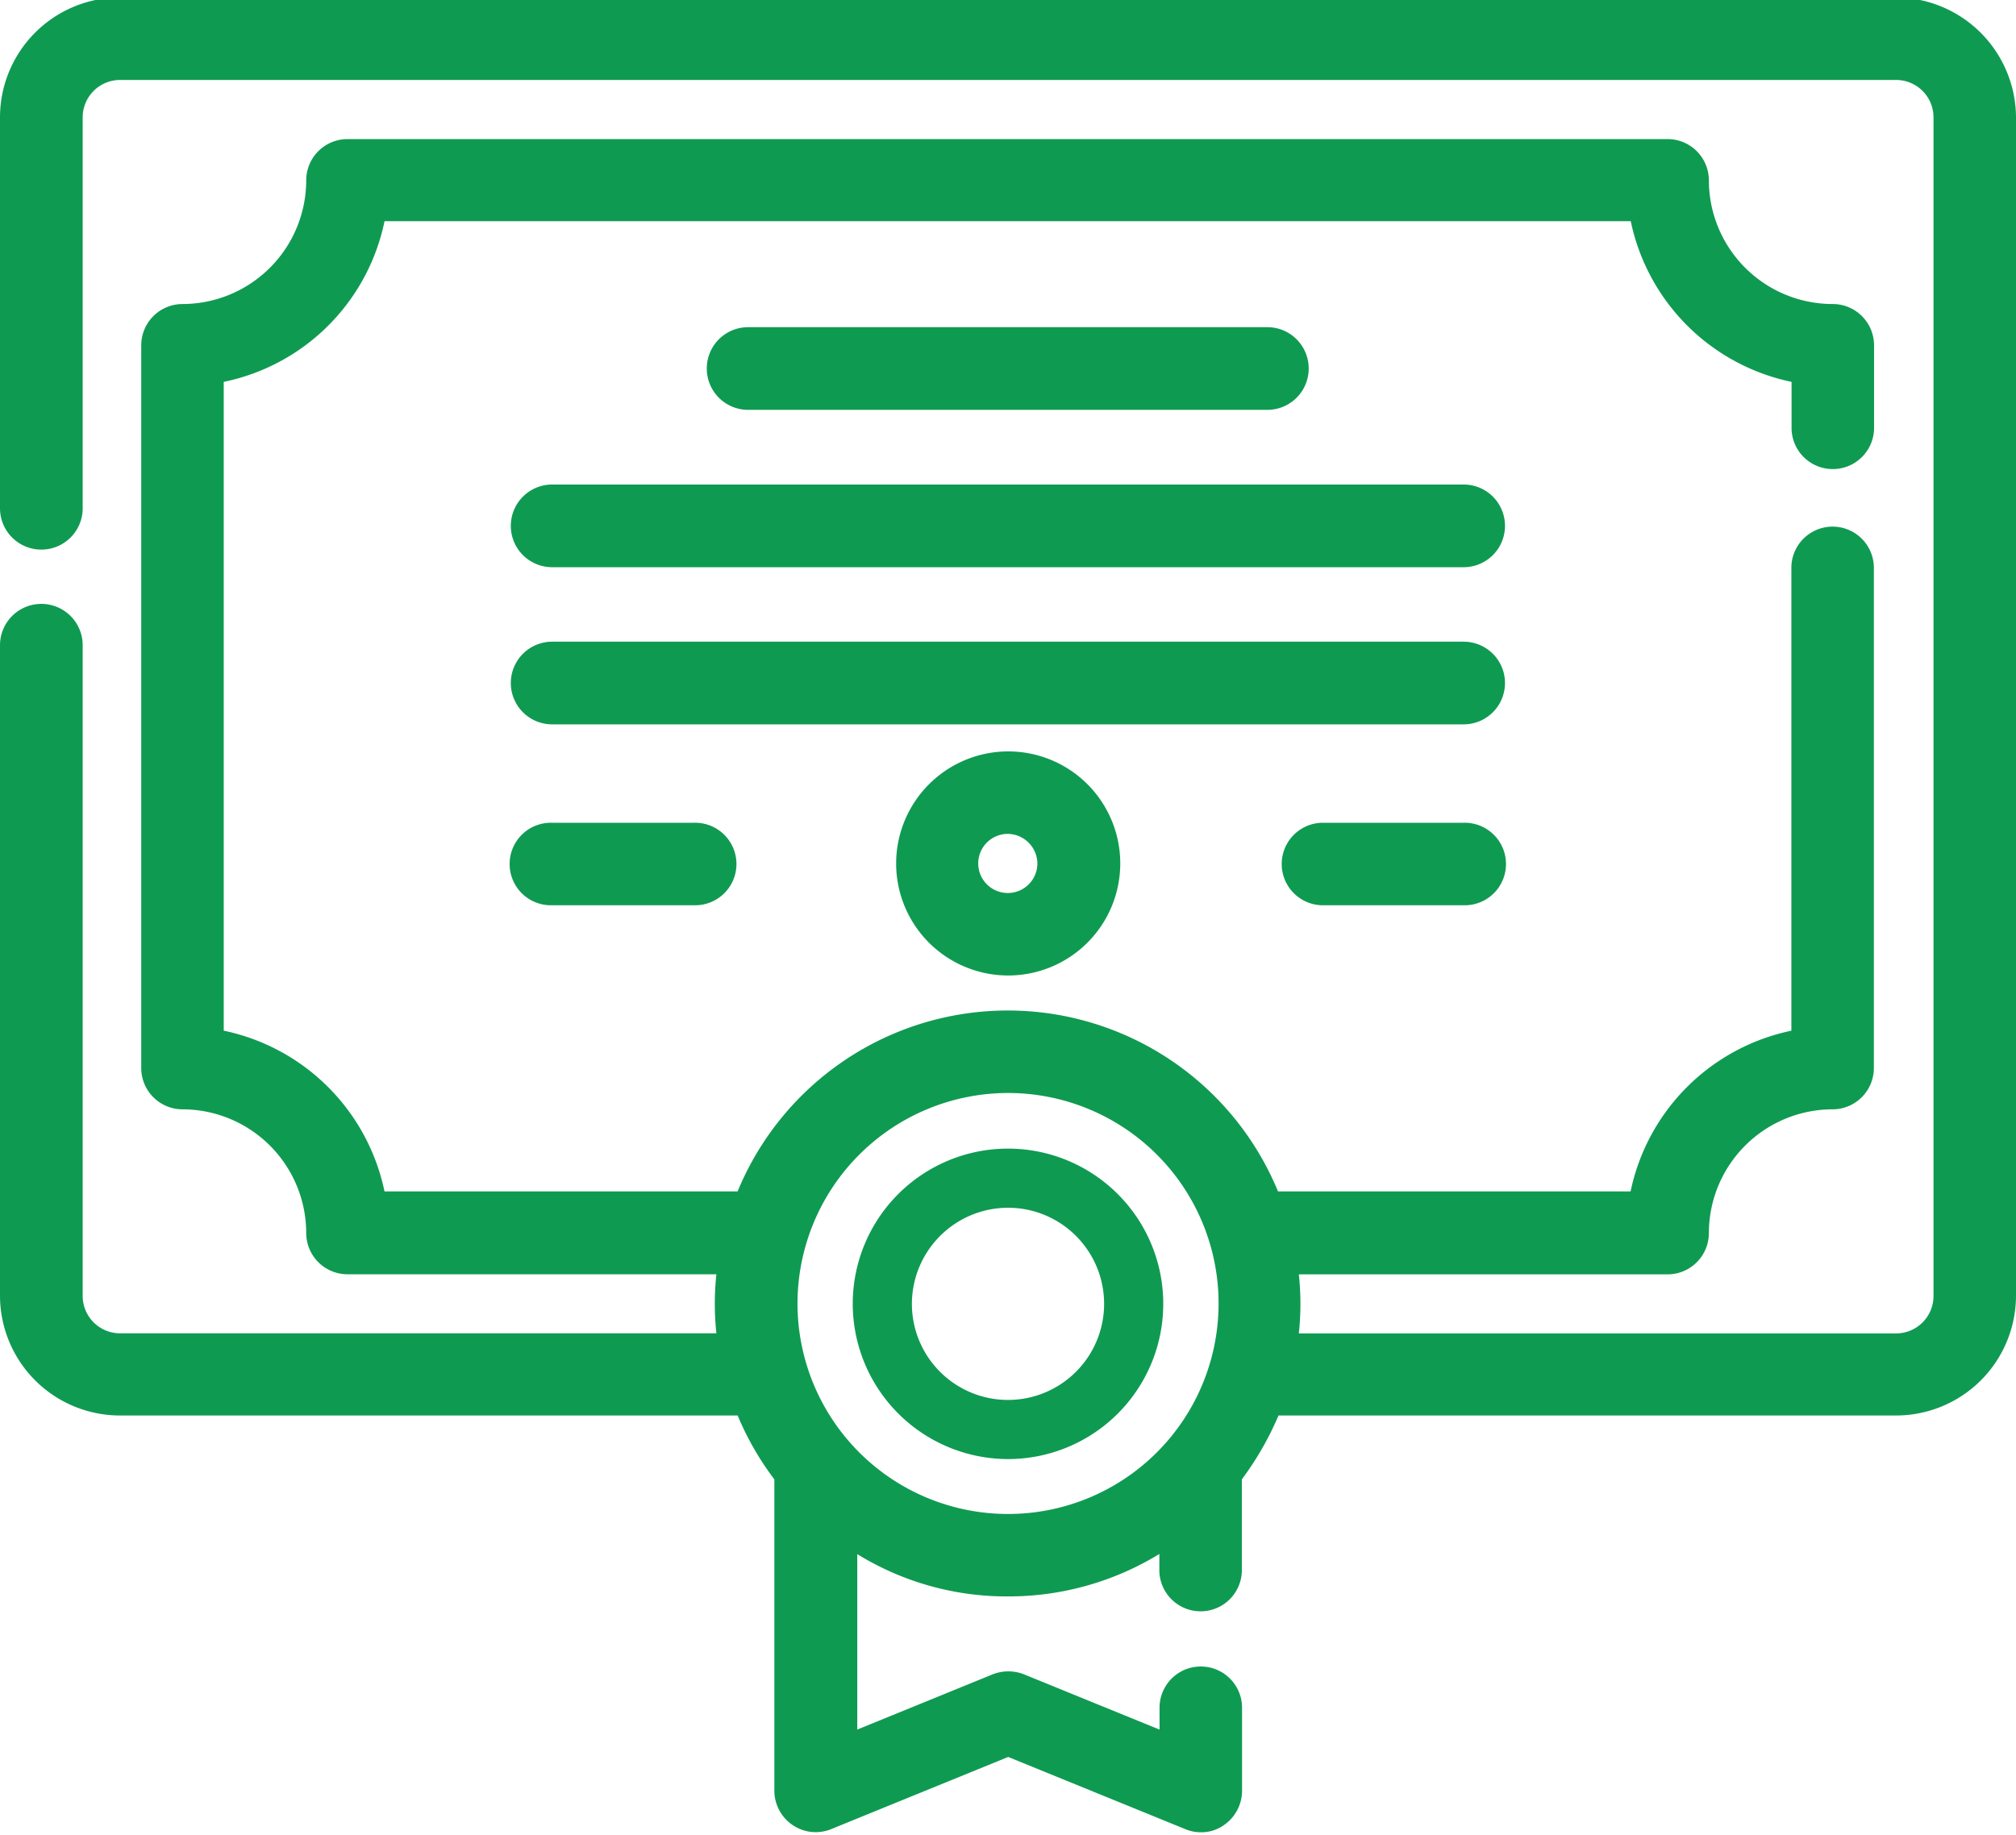
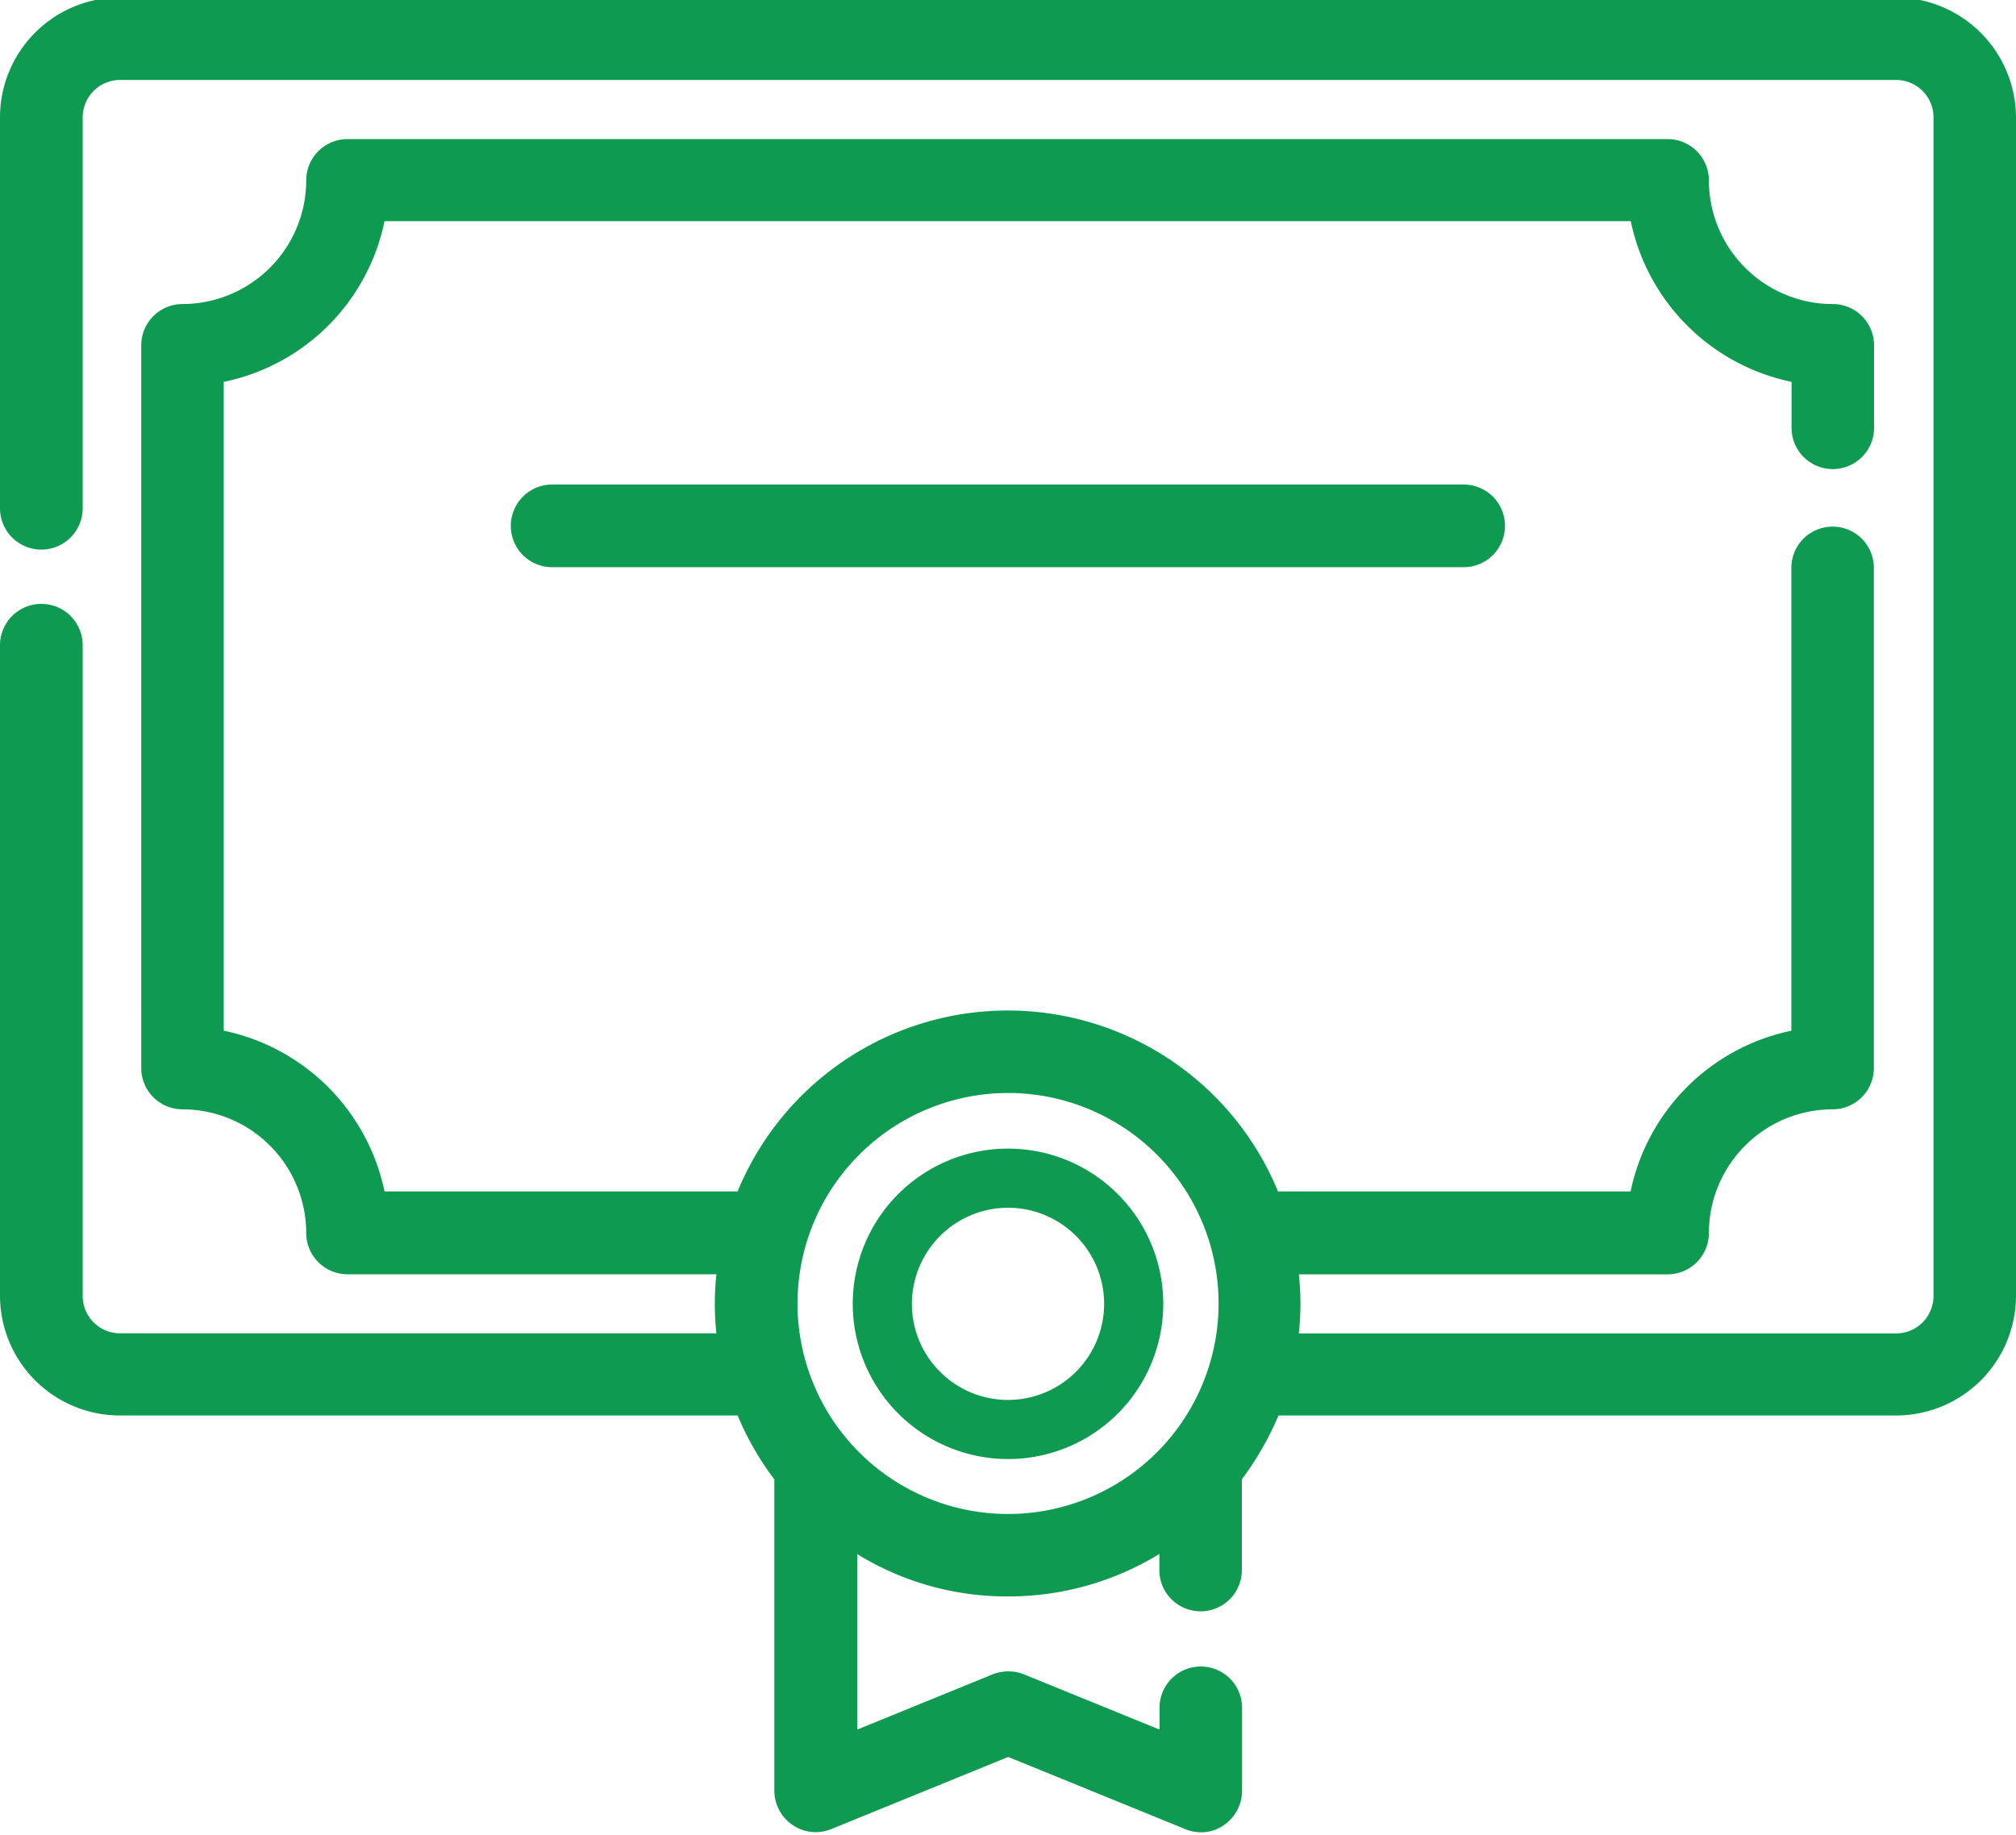
<svg xmlns="http://www.w3.org/2000/svg" id="icon-cenene" viewBox="0 0 512 466.05">
  <path fill="#0F9A52" d="M481.46-.64h-451A30.47,30.47,0,0,0,0,29.79v99.32a10.48,10.48,0,0,0,21,0V29.79a9.5,9.5,0,0,1,9.49-9.48H481.56a9.5,9.5,0,0,1,9.49,9.48V329.23a9.5,9.5,0,0,1-9.49,9.48H329.86a69,69,0,0,0,0-15h93.69A10.49,10.49,0,0,0,434,313.22a31.46,31.46,0,0,1,31.42-31.43,10.49,10.49,0,0,0,10.48-10.47V143.93a10.48,10.48,0,0,0-20.95,0V261.82a52.66,52.66,0,0,0-40.83,40.82H324.57a74.21,74.21,0,0,0-137.24,0H97.65a52.68,52.68,0,0,0-40.83-40.83V97A52.47,52.47,0,0,0,97.66,56.18h316.5A52.66,52.66,0,0,0,455,97v12a10.48,10.48,0,0,0,20.95,0V87.7a10.49,10.49,0,0,0-10.48-10.47A31.46,31.46,0,0,1,434,45.8a10.49,10.49,0,0,0-10.48-10.47H88.25A10.49,10.49,0,0,0,77.77,45.8,31.46,31.46,0,0,1,46.35,77.23,10.49,10.49,0,0,0,35.87,87.7V271.32a10.49,10.49,0,0,0,10.48,10.47,31.46,31.46,0,0,1,31.42,31.43,10.49,10.49,0,0,0,10.48,10.47h93.69a70.7,70.7,0,0,0,0,15H30.44A9.5,9.5,0,0,1,21,329.23V163.9A10.48,10.48,0,1,0,0,163.9V329.13a30.47,30.47,0,0,0,30.44,30.43h156.9a73.88,73.88,0,0,0,9.32,16.23v79.14a10.56,10.56,0,0,0,4.68,8.69,10.4,10.4,0,0,0,9.78,1l44.93-18.32,44.85,18.28a10,10,0,0,0,4.07.85,9.83,9.83,0,0,0,5.86-1.82,10.59,10.59,0,0,0,4.61-8.65V433.48a10.48,10.48,0,0,0-20.95,0v5.87L260,425.29a10.85,10.85,0,0,0-7.83,0l-34.45,14.05V394.78A72.33,72.33,0,0,0,256,405.52a73.32,73.32,0,0,0,38.44-10.78v3.76a10.48,10.48,0,1,0,20.95,0V375.78a78.09,78.09,0,0,0,9.31-16.22H481.56A30.47,30.47,0,0,0,512,329.13V29.67A30.6,30.6,0,0,0,481.46-.64ZM256,277.64a53.47,53.47,0,1,1-53.46,53.46A53.52,53.52,0,0,1,256,277.64Z" />
-   <path fill="#0F9A52" d="M321.87,104.11a10.48,10.48,0,0,0,0-21H190a10.48,10.48,0,1,0,0,21Z" />
  <path fill="#0F9A52" d="M371.67,123.08H140.23a10.48,10.48,0,1,0,0,21H371.77a10.48,10.48,0,1,0-.1-21Z" />
-   <path fill="#0F9A52" d="M371.67,163H140.23a10.48,10.48,0,1,0,0,21H371.77a10.48,10.48,0,1,0-.1-21Z" />
-   <path fill="#0F9A52" d="M371.67,209h-36a10.48,10.48,0,0,0,0,20.95h36a10.48,10.48,0,1,0,0-20.95Z" />
-   <path fill="#0F9A52" d="M140.23,209a10.48,10.48,0,1,0,0,20.95h36a10.48,10.48,0,1,0,0-20.95Z" />
  <path fill="#0F9A52" d="M256,370.63a39.43,39.43,0,1,0-39.43-39.43A39.48,39.48,0,0,0,256,370.63Zm0-63.84a24.41,24.41,0,1,1-24.41,24.41A24.46,24.46,0,0,1,256,306.79Z" />
-   <path fill="#0F9A52" d="M227.59,219.33a28.46,28.46,0,1,0,28.46-28.46A28.5,28.5,0,0,0,227.59,219.33Zm35.87,0a7.51,7.51,0,1,1-7.51-7.51A7.61,7.61,0,0,1,263.46,219.33Z" />
</svg>